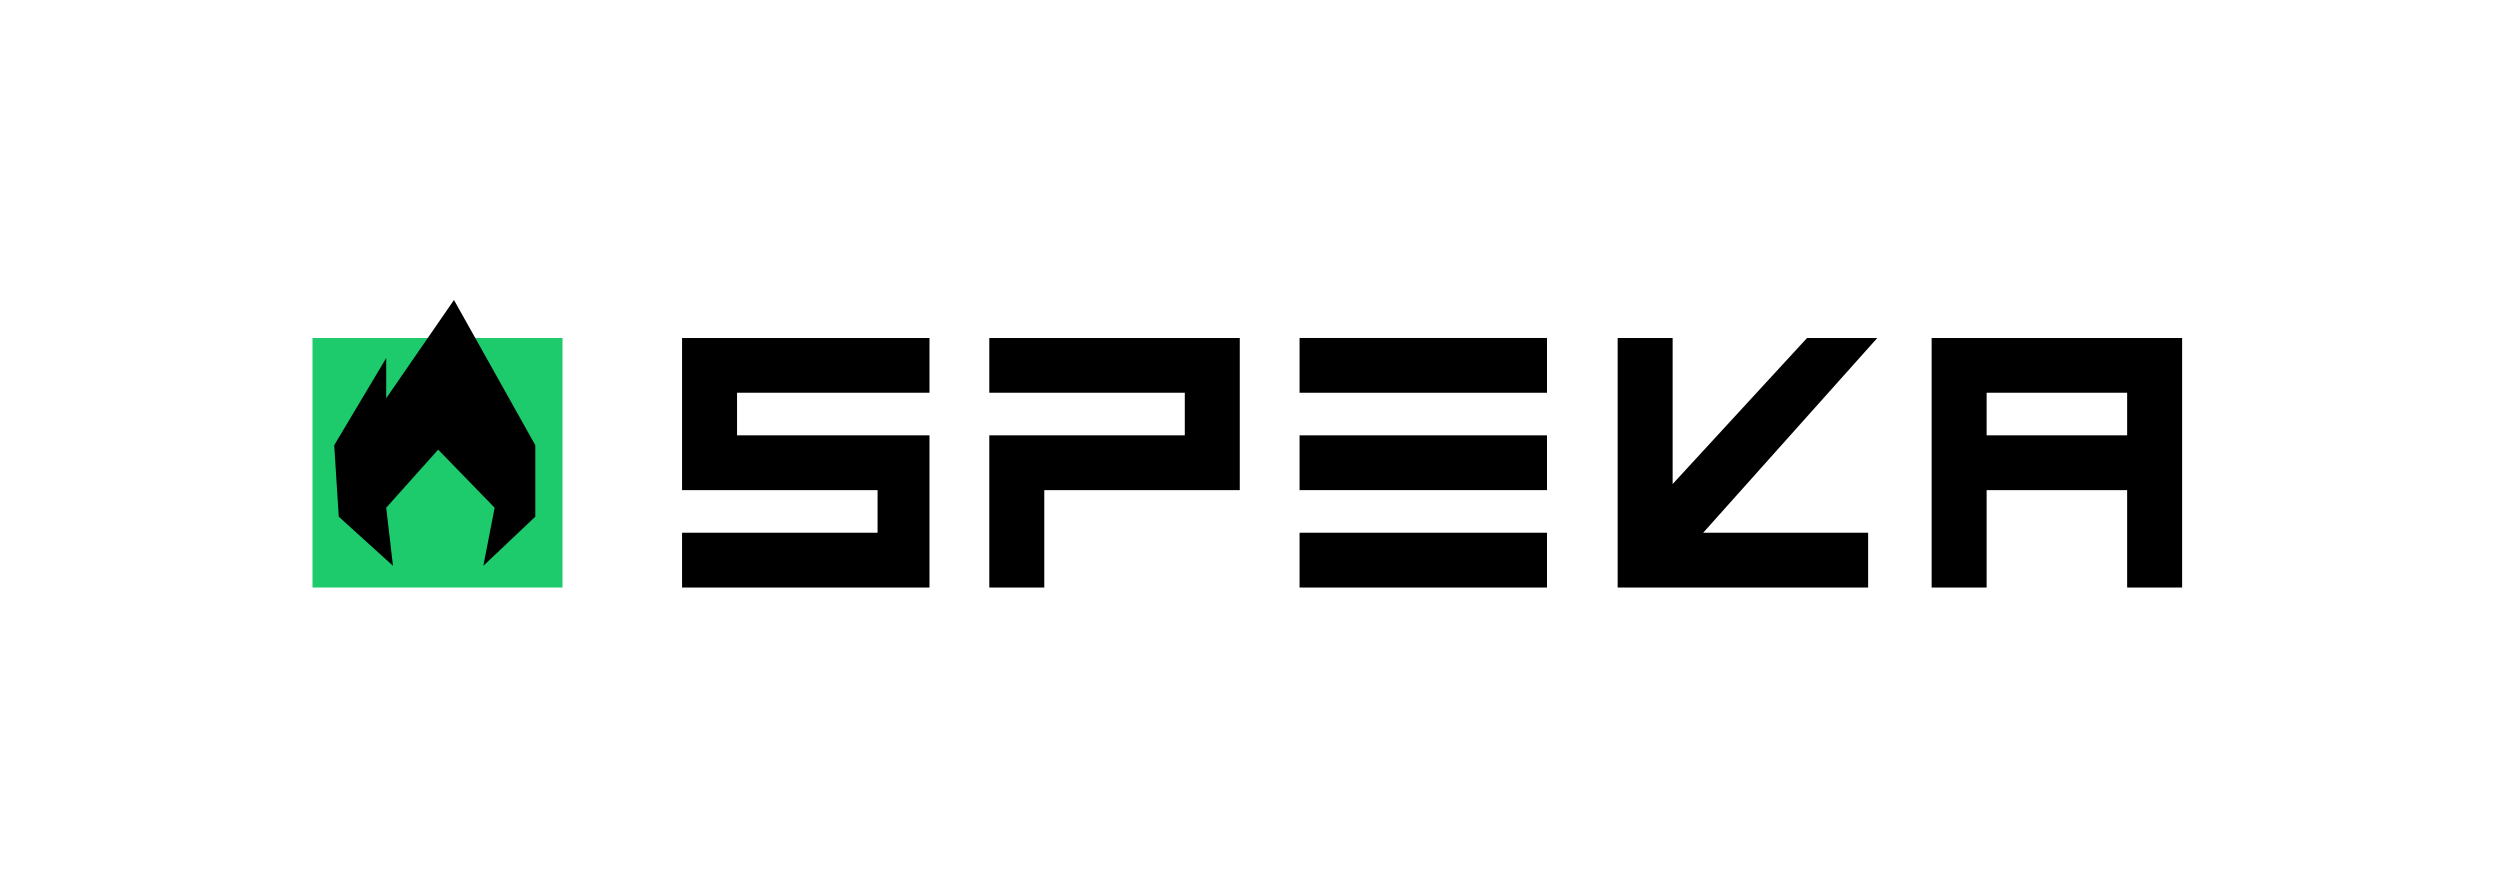
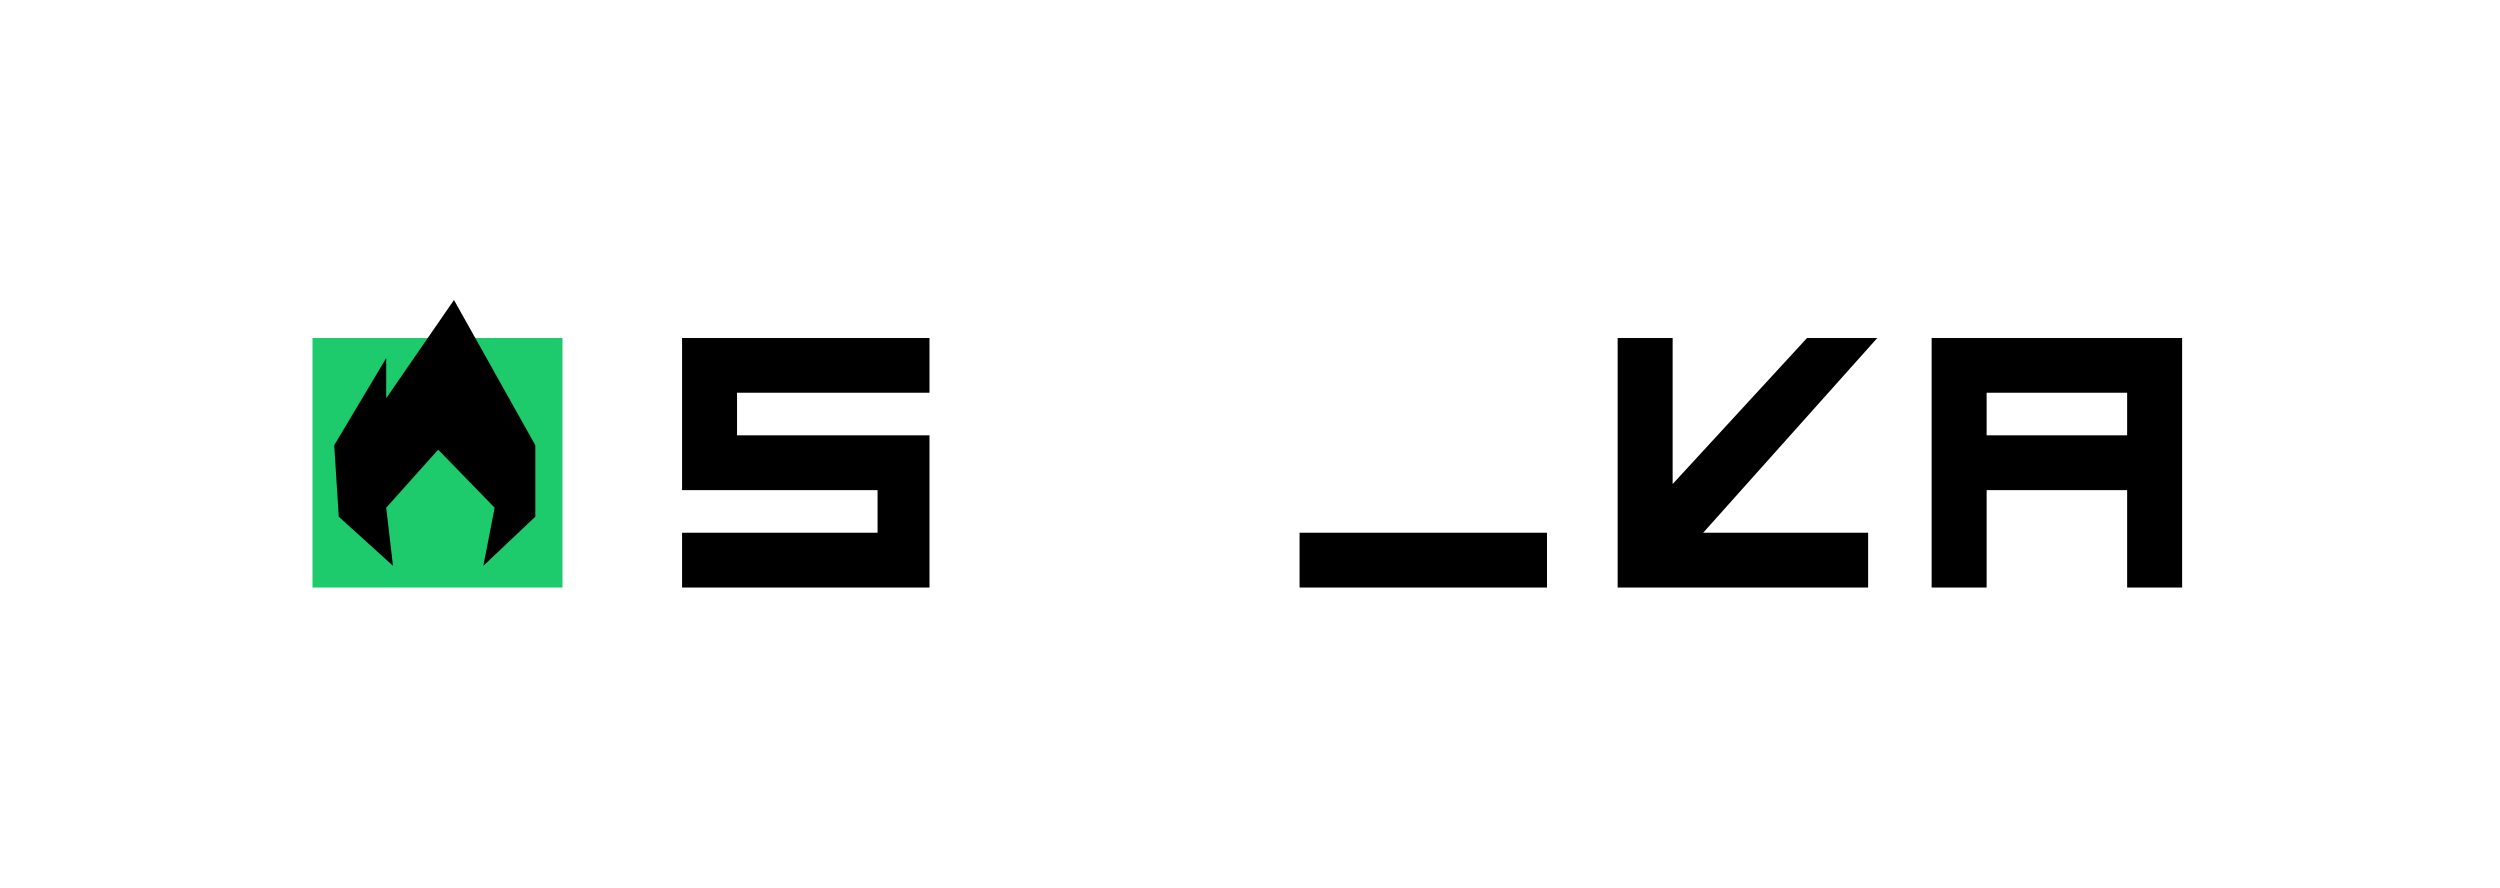
<svg xmlns="http://www.w3.org/2000/svg" width="200" height="71" viewBox="0 0 200 71" fill="none">
  <g clip-path="url(#clip0_8123_3774)">
    <path d="M45 27.038H25V47H45V27.038Z" fill="#1DCA6C" />
    <path d="M154.531 27.038V47H158.93V39.21H170.171V47H174.57V27.038H154.531ZM170.171 34.828H158.93V31.42H170.171V34.828Z" fill="black" />
    <path d="M58.963 31.42V34.828H74.359V47H54.565V42.618H70.205V39.21H54.565V27.038H74.359V31.42H58.963Z" fill="black" />
-     <path d="M99.182 27.038V39.21H83.542V47H79.143V34.828H94.783V31.42H79.143V27.038H99.182Z" fill="black" />
-     <path d="M123.76 34.828H103.965V39.21H123.76V34.828Z" fill="black" />
+     <path d="M123.76 34.828V39.21H123.76V34.828Z" fill="black" />
    <path d="M123.76 42.618H103.965V47H123.76V42.618Z" fill="black" />
-     <path d="M123.76 27.038H103.965V31.42H123.76V27.038Z" fill="black" />
    <path d="M136.255 42.618H149.451V47H129.412V27.038H133.811V38.723L144.564 27.038H150.184L136.255 42.618Z" fill="black" />
    <path d="M27.1 41.333L31.438 45.264L30.896 40.618L35.053 35.972L39.572 40.618L38.668 45.264L42.825 41.333V35.615L36.318 24L30.896 31.862V28.646L26.738 35.615L27.1 41.333Z" fill="black" />
  </g>
  <defs>
    <clipPath id="clip0_8123_3774">
      <rect width="150" height="23" fill="white" transform="translate(25 24)" />
    </clipPath>
  </defs>
</svg>